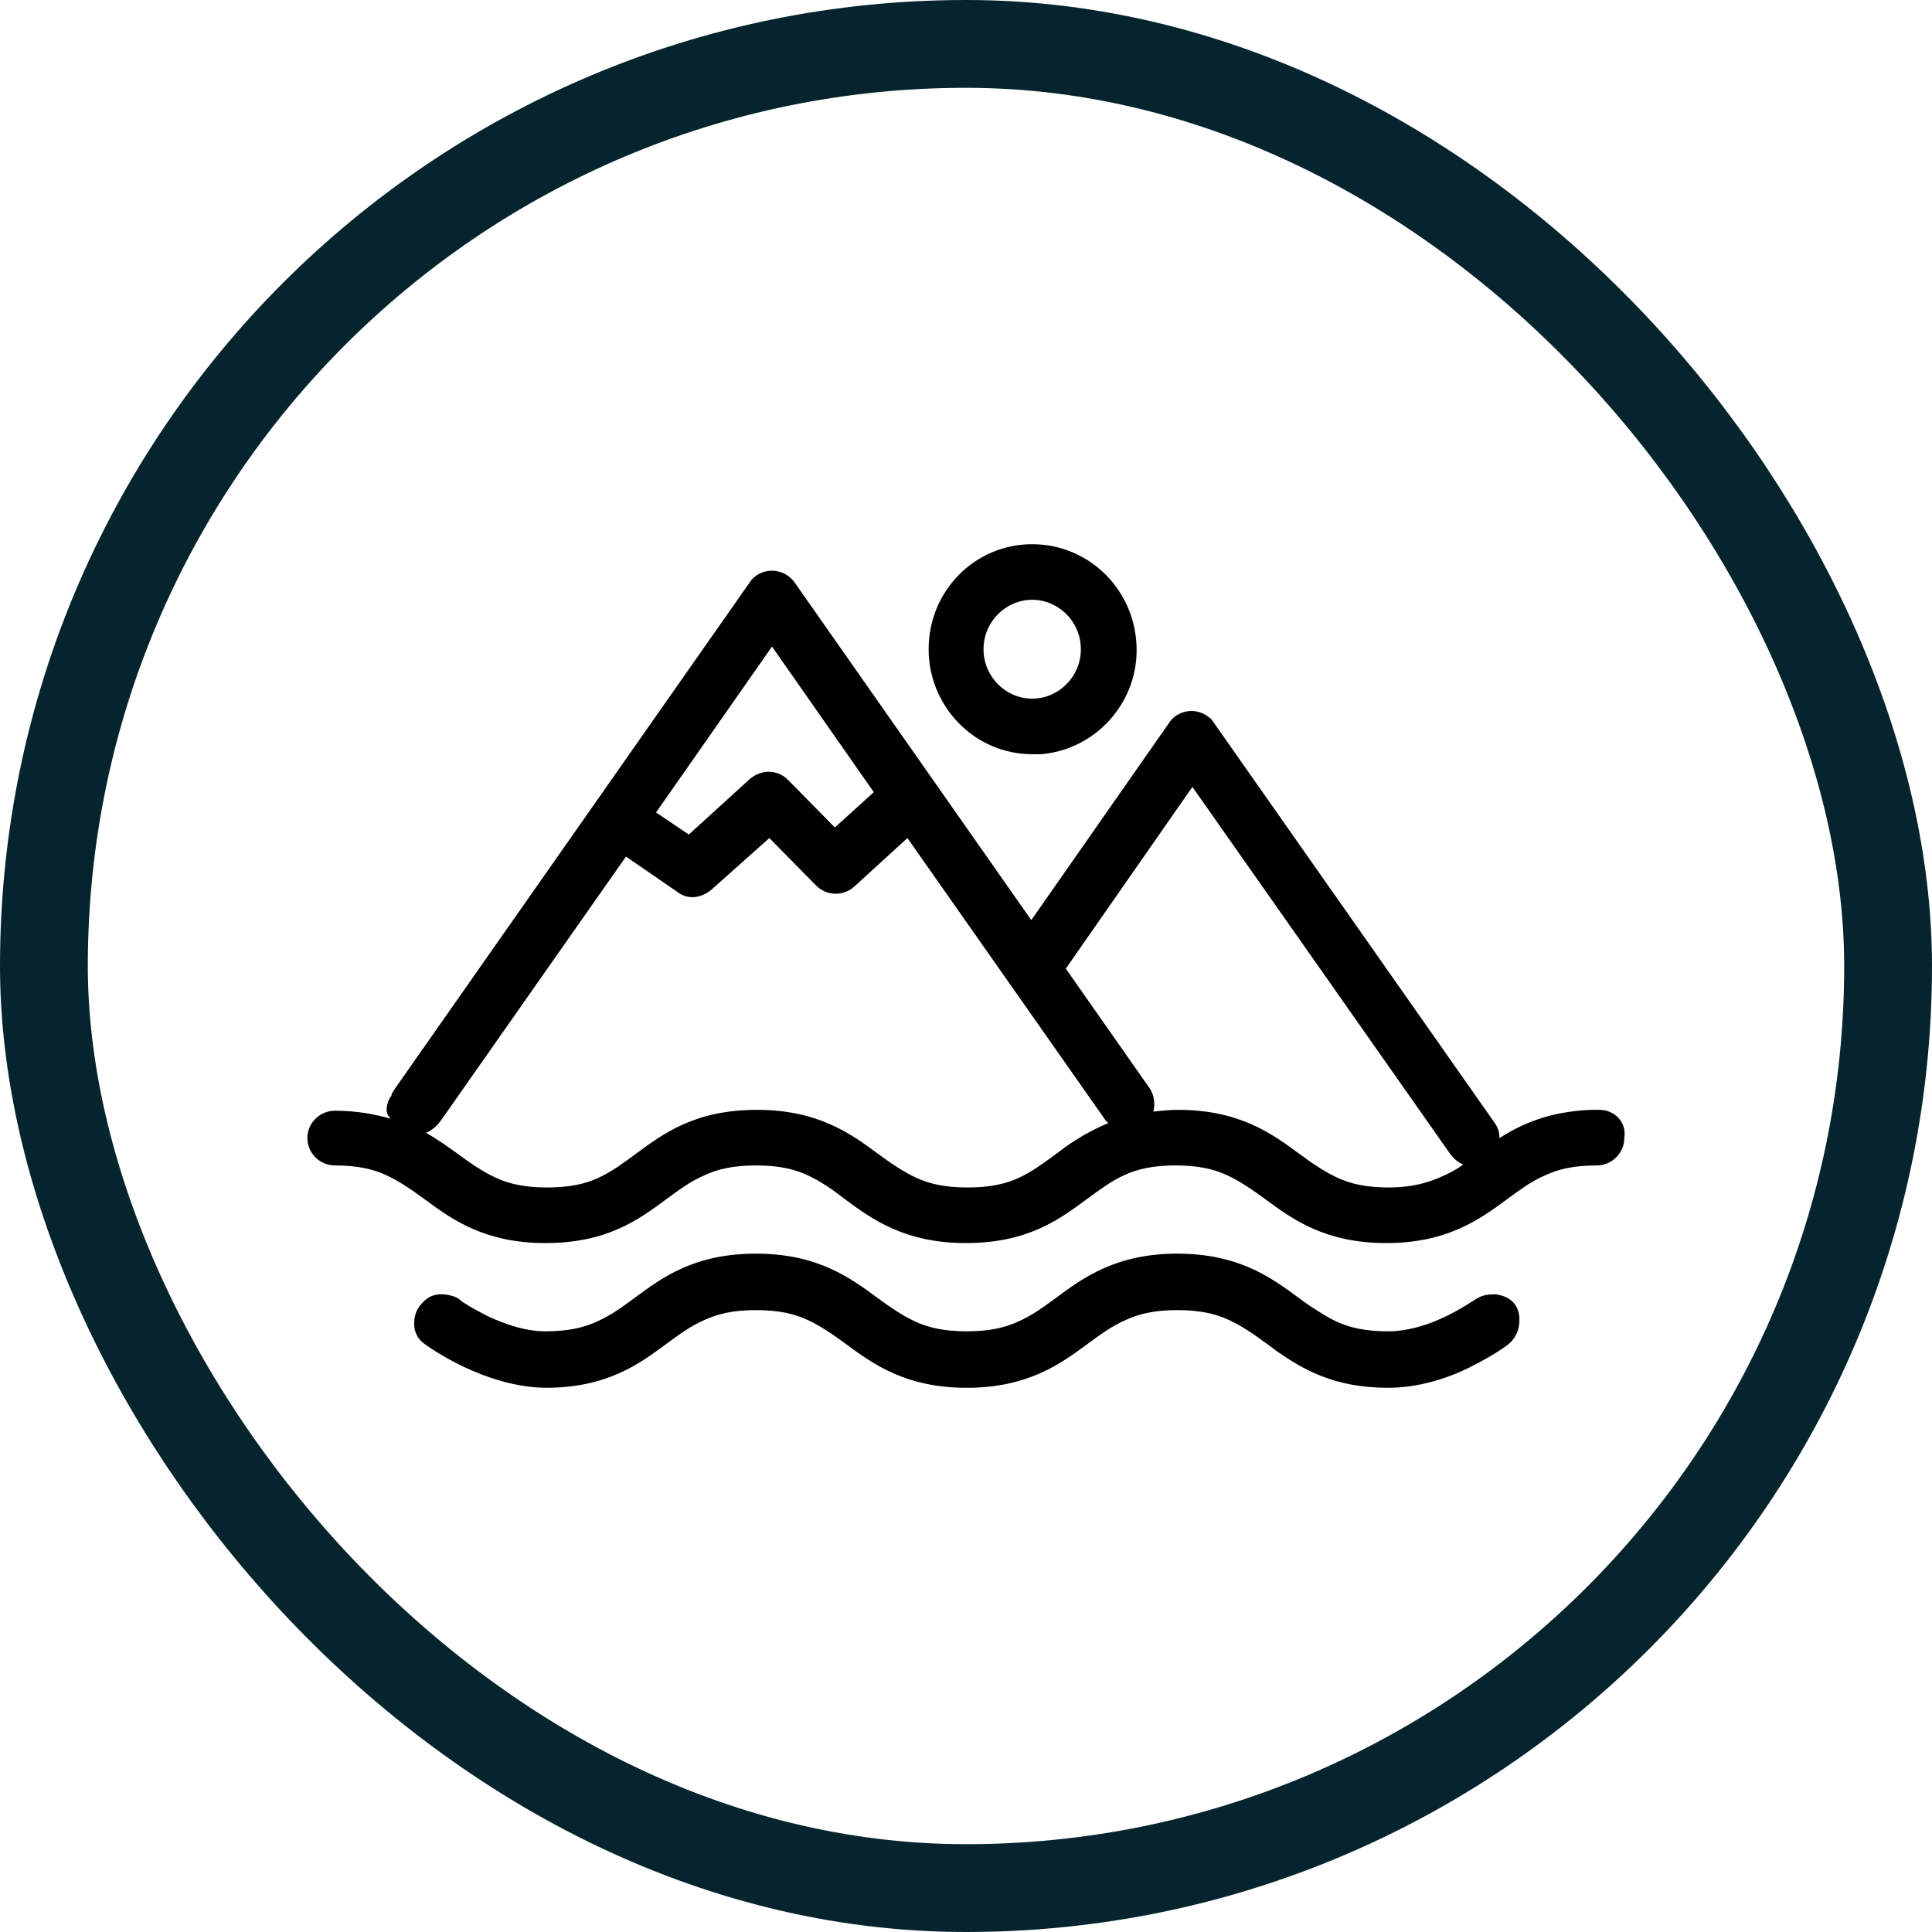
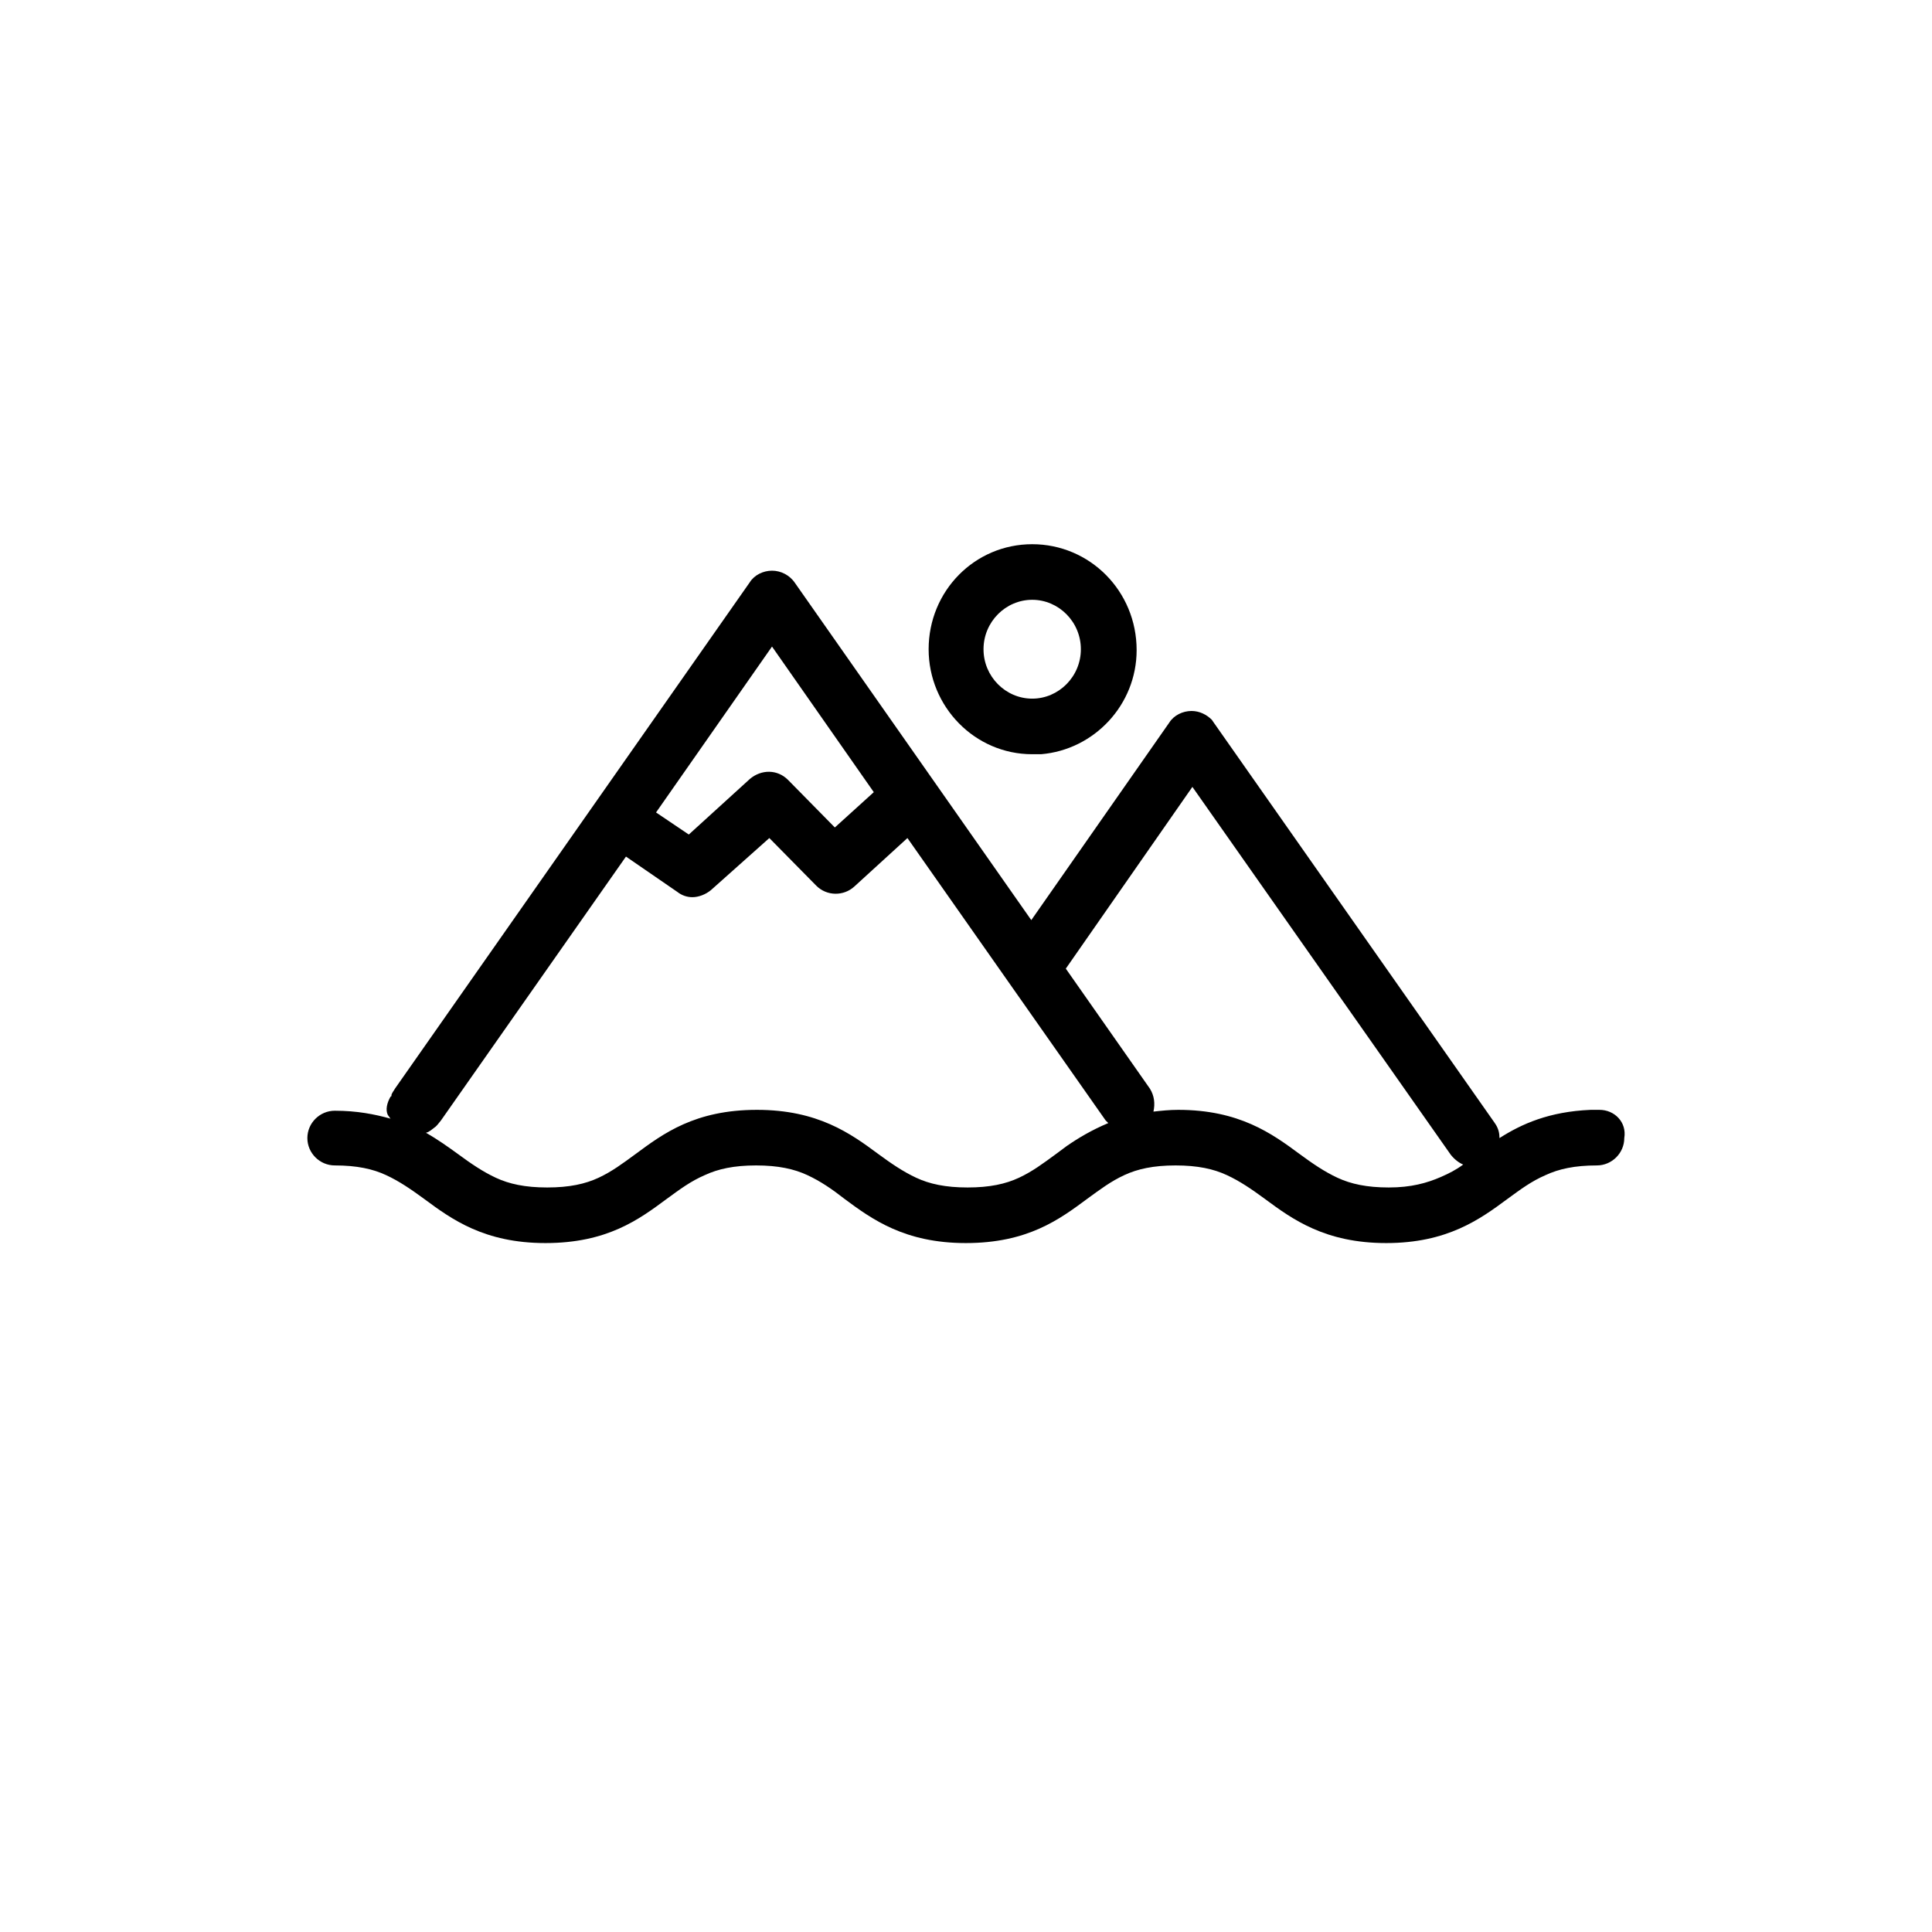
<svg xmlns="http://www.w3.org/2000/svg" width="44" height="44" viewBox="0 0 44 44" fill="none">
-   <rect x="1" y="1" width="42" height="42" rx="21" stroke="#06242D" stroke-width="2" />
  <path d="M36.427 25.276H36.226C35.279 25.316 34.654 25.597 34.15 25.919C34.15 25.818 34.13 25.718 34.069 25.617L34.029 25.557L27.64 16.453L27.599 16.393C27.478 16.273 27.317 16.192 27.136 16.192C26.934 16.192 26.733 16.293 26.632 16.453L23.487 20.955L18.106 13.278C17.985 13.097 17.783 12.997 17.582 12.997C17.38 12.997 17.179 13.097 17.078 13.258L8.995 24.793C8.975 24.834 8.935 24.874 8.915 24.934C8.915 24.934 8.915 24.934 8.915 24.954C8.915 24.954 8.915 24.974 8.895 24.974C8.814 25.115 8.774 25.276 8.834 25.396C8.854 25.416 8.874 25.456 8.895 25.477C8.532 25.376 8.129 25.296 7.625 25.296C7.282 25.296 7 25.577 7 25.919C7 26.26 7.282 26.542 7.625 26.542C8.129 26.542 8.492 26.622 8.794 26.763C9.096 26.903 9.358 27.084 9.661 27.305C10.285 27.768 11.031 28.31 12.422 28.31C13.833 28.31 14.558 27.768 15.183 27.305C15.486 27.084 15.727 26.903 16.05 26.763C16.352 26.622 16.715 26.542 17.219 26.542C17.723 26.542 18.086 26.622 18.388 26.763C18.69 26.903 18.952 27.084 19.235 27.305C19.859 27.768 20.605 28.31 21.996 28.31C23.407 28.31 24.132 27.768 24.757 27.305C25.06 27.084 25.301 26.903 25.604 26.763C25.906 26.622 26.269 26.542 26.773 26.542C27.277 26.542 27.64 26.622 27.942 26.763C28.244 26.903 28.506 27.084 28.808 27.305C29.433 27.768 30.179 28.31 31.57 28.31C32.961 28.31 33.706 27.768 34.331 27.305C34.634 27.084 34.875 26.903 35.198 26.763C35.5 26.622 35.863 26.542 36.367 26.542C36.71 26.542 36.992 26.26 36.992 25.919C37.052 25.557 36.77 25.276 36.427 25.276ZM17.582 14.725L19.9 18.041L19.013 18.845L17.945 17.76C17.703 17.519 17.34 17.519 17.078 17.74L15.687 19.006L14.941 18.503L17.582 14.725ZM24.294 26.1L24.052 26.28C23.749 26.502 23.508 26.682 23.205 26.823C22.903 26.964 22.54 27.044 22.036 27.044C21.532 27.044 21.169 26.964 20.867 26.823C20.565 26.682 20.303 26.502 20 26.28C19.376 25.818 18.63 25.276 17.239 25.276C15.828 25.276 15.103 25.818 14.478 26.28C14.175 26.502 13.934 26.682 13.631 26.823C13.329 26.964 12.966 27.044 12.462 27.044C11.958 27.044 11.595 26.964 11.293 26.823C10.991 26.682 10.729 26.502 10.427 26.28C10.205 26.12 9.983 25.959 9.701 25.798C9.781 25.778 9.842 25.718 9.923 25.657L9.943 25.637C9.983 25.597 10.023 25.537 10.043 25.517L14.256 19.508L15.425 20.312C15.526 20.392 15.647 20.433 15.768 20.433C15.909 20.433 16.07 20.372 16.191 20.272L17.521 19.086L18.59 20.171C18.831 20.412 19.214 20.412 19.456 20.191L20.666 19.086L25.18 25.517C25.201 25.537 25.221 25.557 25.241 25.577C24.858 25.738 24.556 25.919 24.294 26.1ZM31.63 27.044C31.127 27.044 30.764 26.964 30.461 26.823C30.159 26.682 29.897 26.502 29.595 26.28C28.97 25.818 28.224 25.276 26.833 25.276C26.632 25.276 26.45 25.296 26.269 25.316C26.309 25.135 26.289 24.954 26.188 24.793L24.273 22.06L27.156 17.921L33.041 26.3C33.122 26.401 33.223 26.481 33.323 26.522C33.162 26.642 33.001 26.723 32.819 26.803C32.497 26.944 32.134 27.044 31.63 27.044Z" fill="black" />
-   <path d="M34.492 29.697C34.371 29.536 34.19 29.496 34.049 29.476C33.908 29.476 33.767 29.496 33.666 29.556L33.565 29.616C33.283 29.797 32.477 30.32 31.61 30.32C31.106 30.32 30.743 30.239 30.441 30.099C30.219 29.998 30.018 29.858 29.796 29.717L29.574 29.556C28.95 29.094 28.204 28.551 26.813 28.551C25.422 28.551 24.677 29.094 24.052 29.556C23.749 29.777 23.508 29.958 23.185 30.099C22.883 30.239 22.52 30.32 22.016 30.32C21.512 30.32 21.149 30.239 20.847 30.099C20.545 29.958 20.283 29.777 19.98 29.556C19.355 29.094 18.61 28.551 17.219 28.551C15.808 28.551 15.082 29.094 14.457 29.556C14.155 29.777 13.913 29.958 13.591 30.099C13.289 30.239 12.926 30.32 12.422 30.32C11.938 30.32 11.454 30.139 11.071 29.958C10.89 29.858 10.729 29.777 10.608 29.697C10.547 29.657 10.507 29.637 10.467 29.596C10.447 29.576 10.406 29.556 10.366 29.536L10.305 29.516C10.245 29.496 10.144 29.476 10.043 29.476C9.882 29.476 9.721 29.536 9.58 29.717C9.439 29.878 9.419 30.079 9.439 30.239C9.459 30.38 9.54 30.521 9.66 30.601C9.741 30.662 11.011 31.586 12.422 31.606C13.833 31.606 14.558 31.063 15.183 30.601C15.486 30.38 15.727 30.199 16.05 30.059C16.352 29.918 16.715 29.837 17.219 29.837C17.723 29.837 18.086 29.918 18.388 30.059C18.69 30.199 18.952 30.38 19.255 30.601C19.879 31.063 20.625 31.606 22.016 31.606C23.407 31.606 24.152 31.063 24.777 30.601C25.08 30.38 25.322 30.199 25.644 30.059C25.946 29.918 26.309 29.837 26.813 29.837C27.317 29.837 27.68 29.918 27.982 30.059C28.284 30.199 28.546 30.38 28.849 30.601L29.091 30.782C29.675 31.184 30.381 31.606 31.61 31.606C32.316 31.606 32.981 31.385 33.464 31.144C33.948 30.903 34.311 30.662 34.392 30.581C34.492 30.481 34.573 30.34 34.593 30.199C34.613 30.059 34.613 29.898 34.533 29.757L34.492 29.697Z" fill="black" />
  <path d="M23.508 17.177H23.709C24.919 17.076 25.886 16.052 25.886 14.806C25.886 13.459 24.818 12.394 23.508 12.394C22.198 12.394 21.149 13.459 21.149 14.786C21.149 16.092 22.198 17.177 23.508 17.177ZM23.508 13.66C24.112 13.66 24.616 14.162 24.616 14.786C24.616 15.409 24.112 15.911 23.508 15.911C22.903 15.911 22.399 15.409 22.399 14.786C22.399 14.162 22.903 13.66 23.508 13.66Z" fill="black" />
</svg>